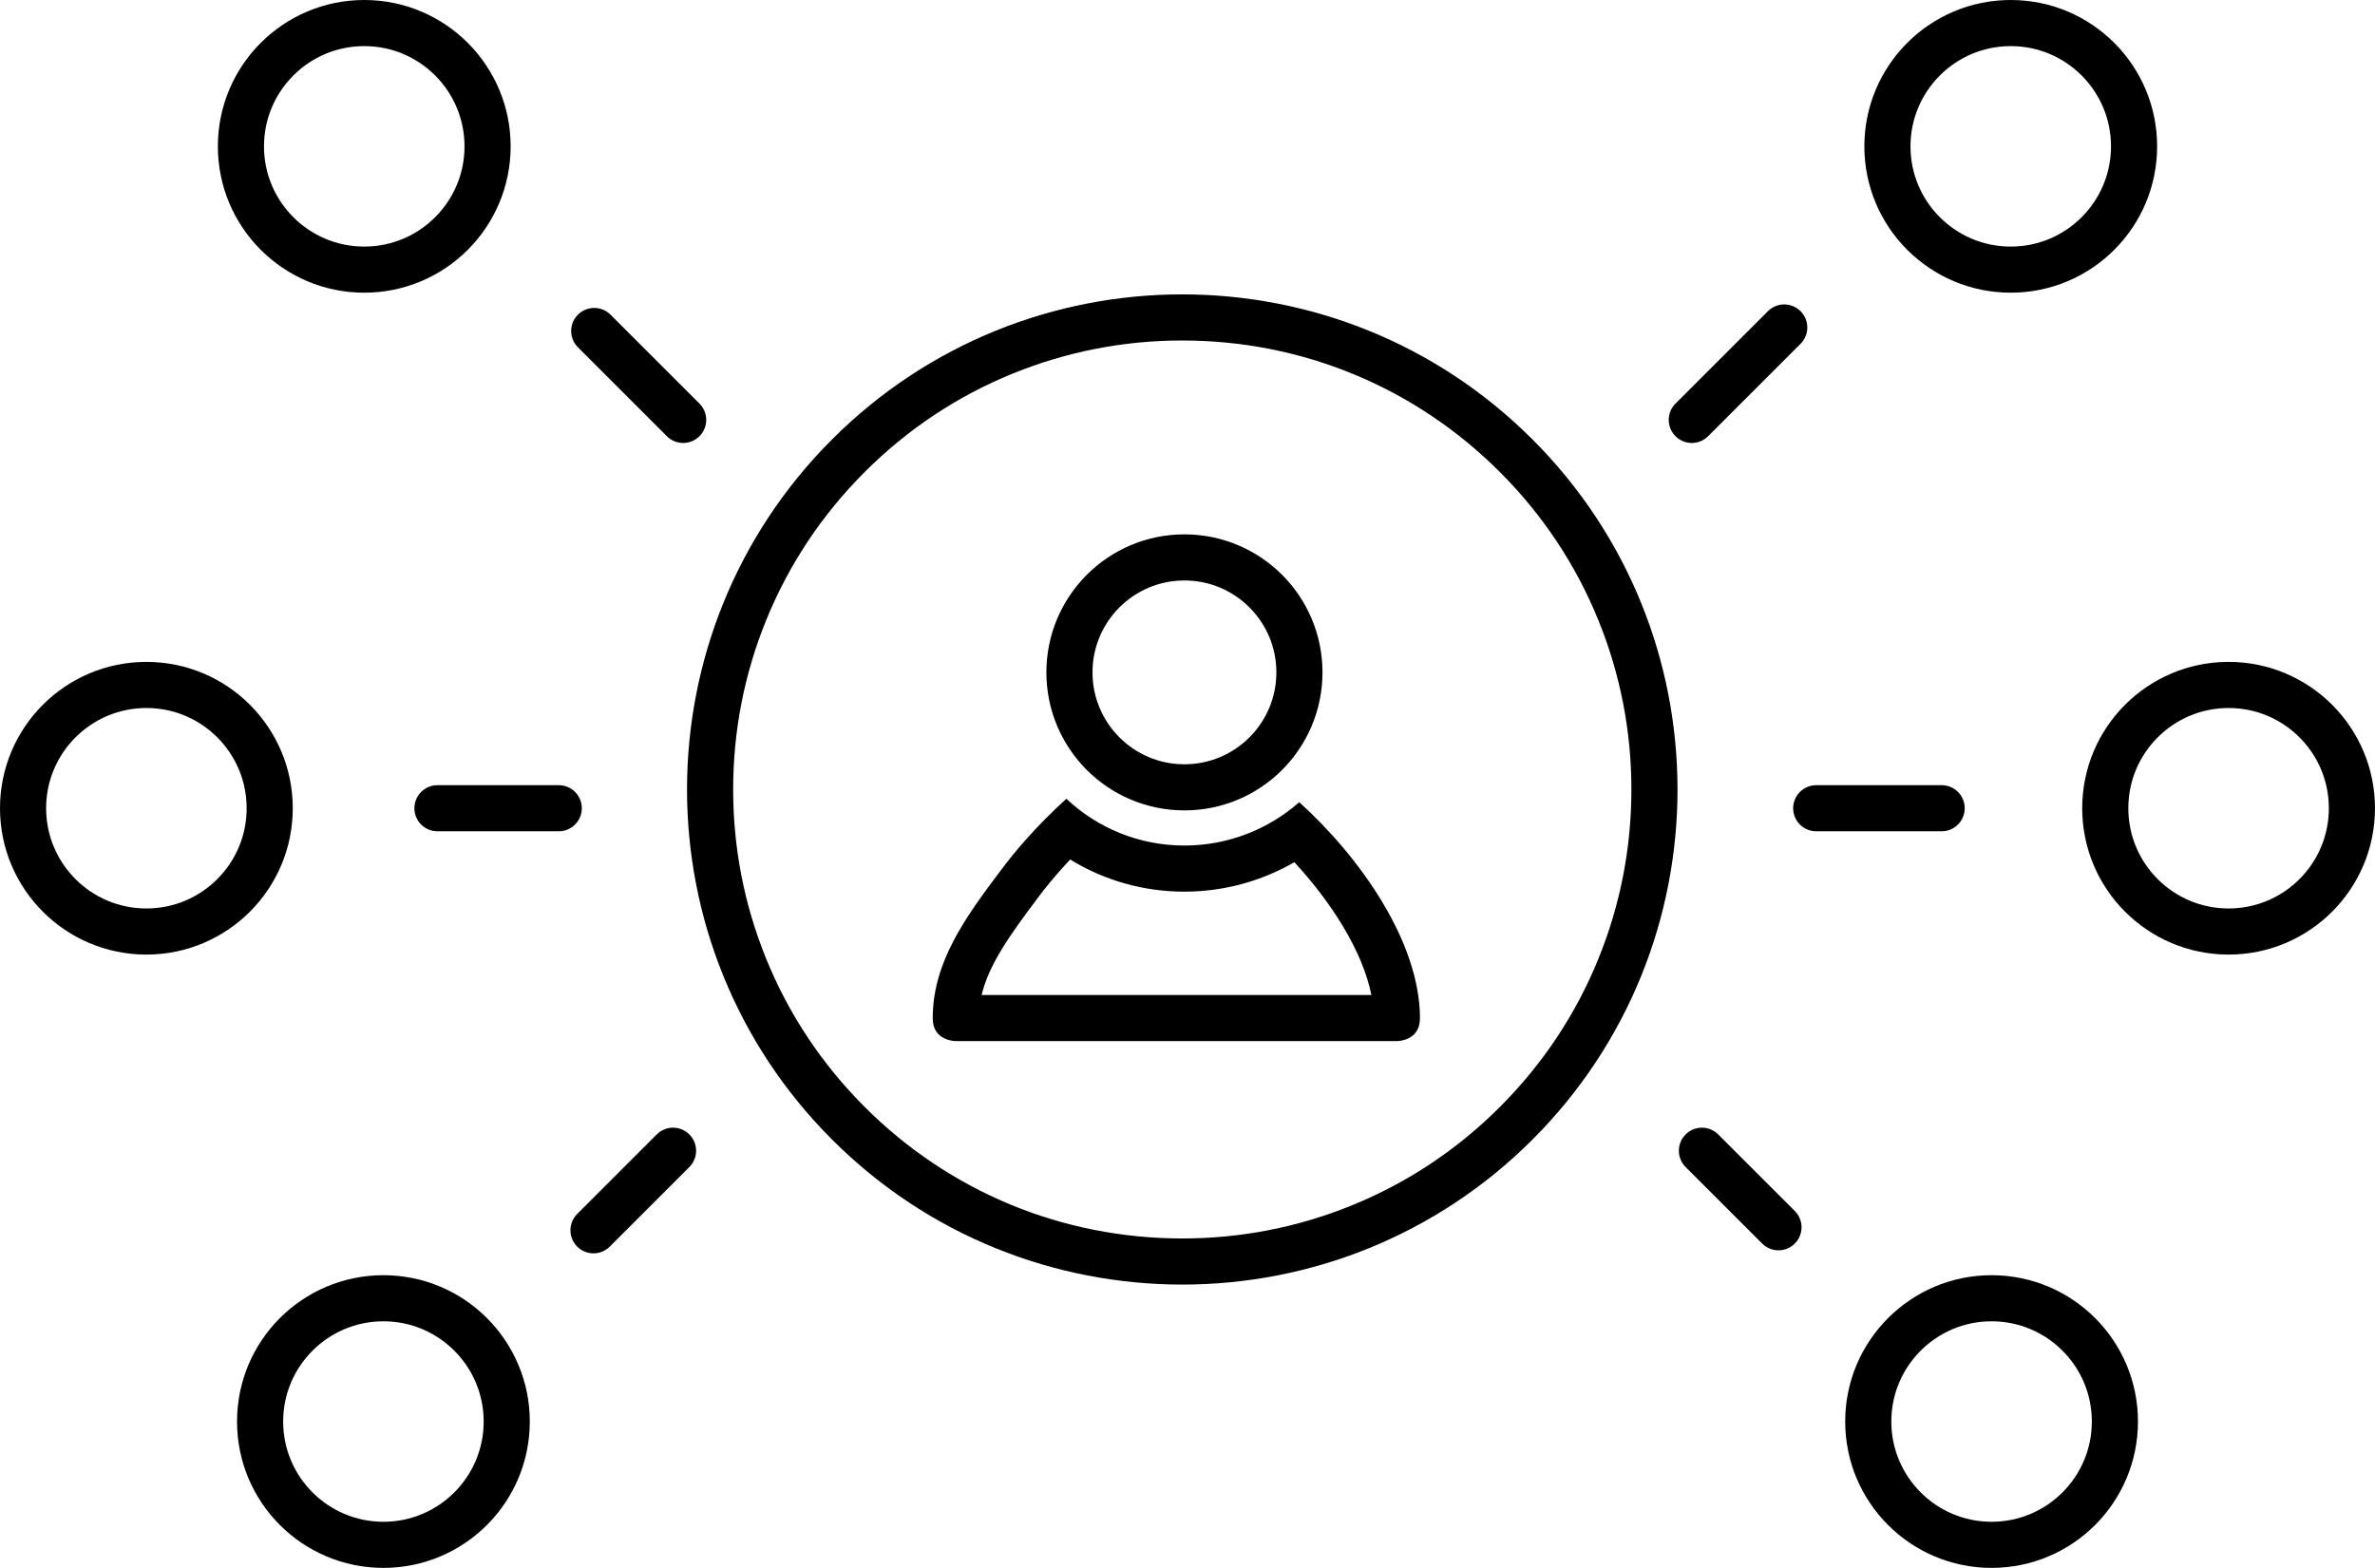
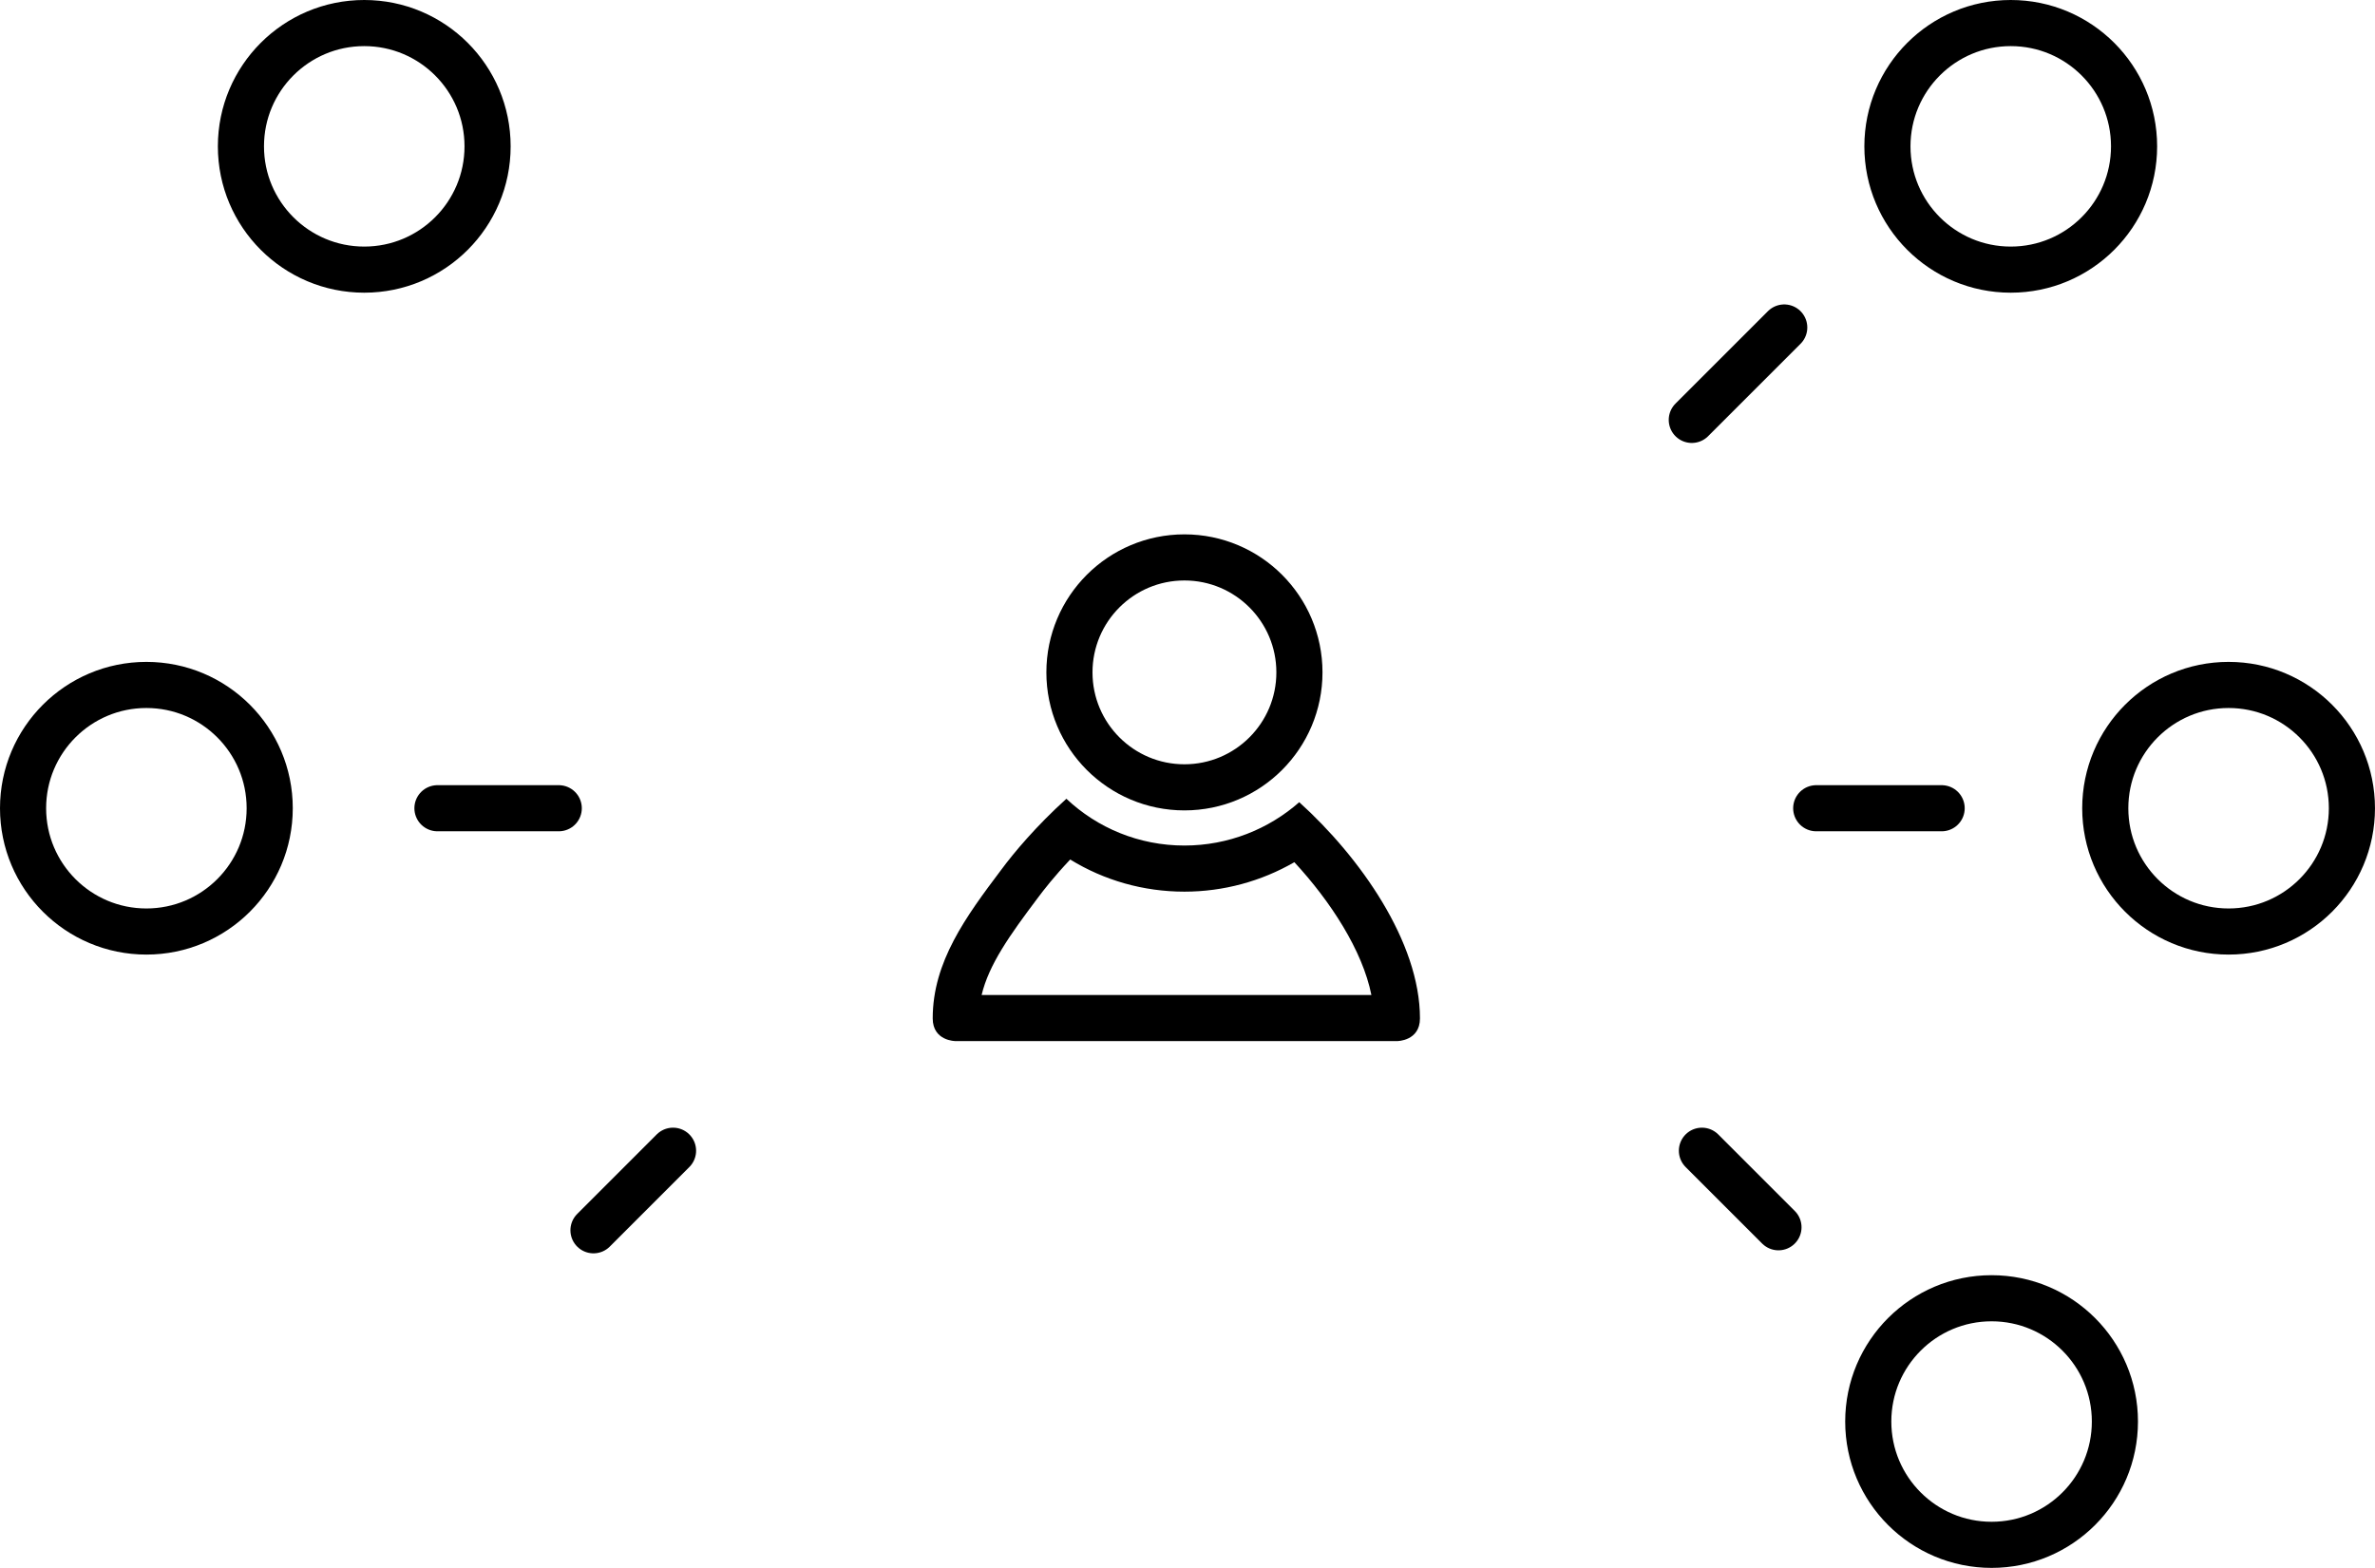
<svg xmlns="http://www.w3.org/2000/svg" width="102.974" height="68" viewBox="0 0 102.974 68">
  <g id="Share" transform="translate(-1653.8 -6002.331)">
    <g id="Ellipse_10" data-name="Ellipse 10" transform="translate(1744.079 6031.037)" fill="none" stroke="#000" stroke-linecap="round" stroke-linejoin="round" stroke-width="2">
      <circle cx="6.347" cy="6.347" r="6.347" stroke="none" />
      <circle cx="6.347" cy="6.347" r="5.347" fill="none" />
    </g>
    <g id="Ellipse_11" data-name="Ellipse 11" transform="translate(1734.634 6002.331)" fill="none" stroke="#000" stroke-linecap="round" stroke-linejoin="round" stroke-width="2">
      <circle cx="6.347" cy="6.347" r="6.347" stroke="none" />
      <circle cx="6.347" cy="6.347" r="5.347" fill="none" />
    </g>
    <g id="Ellipse_12" data-name="Ellipse 12" transform="translate(1733.803 6057.636)" fill="none" stroke="#000" stroke-linecap="round" stroke-linejoin="round" stroke-width="2">
      <circle cx="6.347" cy="6.347" r="6.347" stroke="none" />
      <circle cx="6.347" cy="6.347" r="5.347" fill="none" />
    </g>
    <g id="Ellipse_13" data-name="Ellipse 13" transform="translate(1653.8 6031.037)" fill="none" stroke="#000" stroke-linecap="round" stroke-linejoin="round" stroke-width="2">
      <circle cx="6.347" cy="6.347" r="6.347" stroke="none" />
      <circle cx="6.347" cy="6.347" r="5.347" fill="none" />
    </g>
    <g id="Ellipse_14" data-name="Ellipse 14" transform="translate(1663.246 6002.331)" fill="none" stroke="#000" stroke-linecap="round" stroke-linejoin="round" stroke-width="2">
      <circle cx="6.347" cy="6.347" r="6.347" stroke="none" />
      <circle cx="6.347" cy="6.347" r="5.347" fill="none" />
    </g>
    <g id="Ellipse_15" data-name="Ellipse 15" transform="translate(1664.077 6057.636)" fill="none" stroke="#000" stroke-linecap="round" stroke-linejoin="round" stroke-width="2">
      <circle cx="6.347" cy="6.347" r="6.347" stroke="none" />
-       <circle cx="6.347" cy="6.347" r="5.347" fill="none" />
    </g>
    <g id="Path_56" data-name="Path 56" transform="translate(-13.108 -5.617)" fill="none" stroke-linecap="round" stroke-linejoin="round">
-       <path d="M1733.353,6057.371a21.473,21.473,0,1,1,0-30.365A21.474,21.474,0,0,1,1733.353,6057.371Z" stroke="none" />
-       <path d="M 1718.169 6061.66 C 1720.699 6061.66 1723.165 6061.18 1725.498 6060.234 C 1727.913 6059.255 1730.08 6057.816 1731.939 6055.957 C 1733.798 6054.097 1735.237 6051.931 1736.216 6049.517 C 1737.162 6047.184 1737.641 6044.718 1737.641 6042.188 C 1737.641 6039.658 1737.161 6037.192 1736.215 6034.86 C 1735.236 6032.445 1733.797 6030.279 1731.938 6028.419 C 1728.259 6024.741 1723.369 6022.715 1718.167 6022.715 C 1715.638 6022.715 1713.172 6023.195 1710.839 6024.141 C 1708.425 6025.12 1706.259 6026.559 1704.4 6028.418 C 1702.54 6030.278 1701.101 6032.445 1700.122 6034.859 C 1699.176 6037.192 1698.696 6039.658 1698.696 6042.188 C 1698.696 6044.717 1699.176 6047.183 1700.122 6049.516 C 1701.101 6051.93 1702.54 6054.097 1704.4 6055.957 C 1708.077 6059.634 1712.967 6061.66 1718.169 6061.66 M 1718.169 6063.66 C 1712.673 6063.66 1707.178 6061.564 1702.985 6057.371 C 1694.599 6048.985 1694.599 6035.39 1702.985 6027.004 C 1707.177 6022.812 1712.673 6020.715 1718.167 6020.715 C 1723.663 6020.715 1729.158 6022.812 1733.352 6027.005 C 1741.736 6035.39 1741.738 6048.986 1733.353 6057.371 C 1729.161 6061.563 1723.664 6063.66 1718.169 6063.66 Z" stroke="none" fill="#000" />
-     </g>
+       </g>
    <g id="Group_452" data-name="Group 452" transform="translate(1672.767 6016.534)">
      <line id="Line_39" data-name="Line 39" x1="5.438" transform="translate(59.78 20.85)" fill="none" stroke="#000" stroke-linecap="round" stroke-linejoin="round" stroke-width="2" />
      <line id="Line_40" data-name="Line 40" y1="4.008" x2="4.008" transform="translate(54.385 0)" fill="none" stroke="#000" stroke-linecap="round" stroke-linejoin="round" stroke-width="2" />
      <line id="Line_41" data-name="Line 41" x2="3.319" y2="3.319" transform="translate(54.824 35.704)" fill="none" stroke="#000" stroke-linecap="round" stroke-linejoin="round" stroke-width="2" />
      <line id="Line_42" data-name="Line 42" x1="5.259" transform="translate(0 20.85)" fill="none" stroke="#000" stroke-linecap="round" stroke-linejoin="round" stroke-width="2" />
-       <line id="Line_43" data-name="Line 43" x2="3.856" y2="3.856" transform="translate(6.797 0.152)" fill="none" stroke="#000" stroke-linecap="round" stroke-linejoin="round" stroke-width="2" />
      <line id="Line_44" data-name="Line 44" y1="3.45" x2="3.449" transform="translate(6.765 35.704)" fill="none" stroke="#000" stroke-linecap="round" stroke-linejoin="round" stroke-width="2" />
    </g>
    <g id="Group_453" data-name="Group 453" transform="translate(1694.24 6036.973)">
      <g id="Path_57" data-name="Path 57" transform="translate(-1712.036 -6052.217)" fill="none" stroke-linecap="round" stroke-linejoin="round">
        <path d="M1733.162,6061.741a.967.967,0,0,1-.987.986h-19.151a.967.967,0,0,1-.987-.986c0-2.454,1.444-4.417,2.972-6.444a21.709,21.709,0,0,1,2.824-3.079,7.429,7.429,0,0,0,5.116,2.028,7.529,7.529,0,0,0,4.979-1.879C1730.56,6054.744,1733.162,6058.428,1733.162,6061.741Z" stroke="none" />
        <path d="M 1731.056 6060.727 C 1730.671 6058.798 1729.285 6056.664 1727.716 6054.968 C 1726.276 6055.8 1724.634 6056.246 1722.949 6056.246 C 1721.178 6056.246 1719.473 6055.759 1717.997 6054.852 C 1717.3 6055.59 1716.83 6056.197 1716.616 6056.485 C 1716.613 6056.49 1716.609 6056.495 1716.605 6056.5 C 1715.367 6058.142 1714.47 6059.414 1714.157 6060.727 L 1731.056 6060.727 M 1732.174 6062.727 L 1713.023 6062.727 C 1713.023 6062.727 1712.036 6062.727 1712.036 6061.741 C 1712.036 6059.287 1713.48 6057.324 1715.008 6055.296 C 1715.55 6054.563 1716.516 6053.407 1717.832 6052.217 C 1719.17 6053.48 1720.975 6054.246 1722.949 6054.246 C 1724.85 6054.246 1726.601 6053.534 1727.928 6052.366 C 1730.56 6054.744 1733.162 6058.428 1733.162 6061.741 C 1733.162 6062.727 1732.174 6062.727 1732.174 6062.727 Z" stroke="none" fill="#000" />
      </g>
    </g>
    <g id="Ellipse_16" data-name="Ellipse 16" transform="translate(1699.168 6025.506)" fill="none" stroke="#000" stroke-linecap="round" stroke-linejoin="round" stroke-width="2">
      <circle cx="5.986" cy="5.986" r="5.986" stroke="none" />
      <circle cx="5.986" cy="5.986" r="4.986" fill="none" />
    </g>
  </g>
</svg>